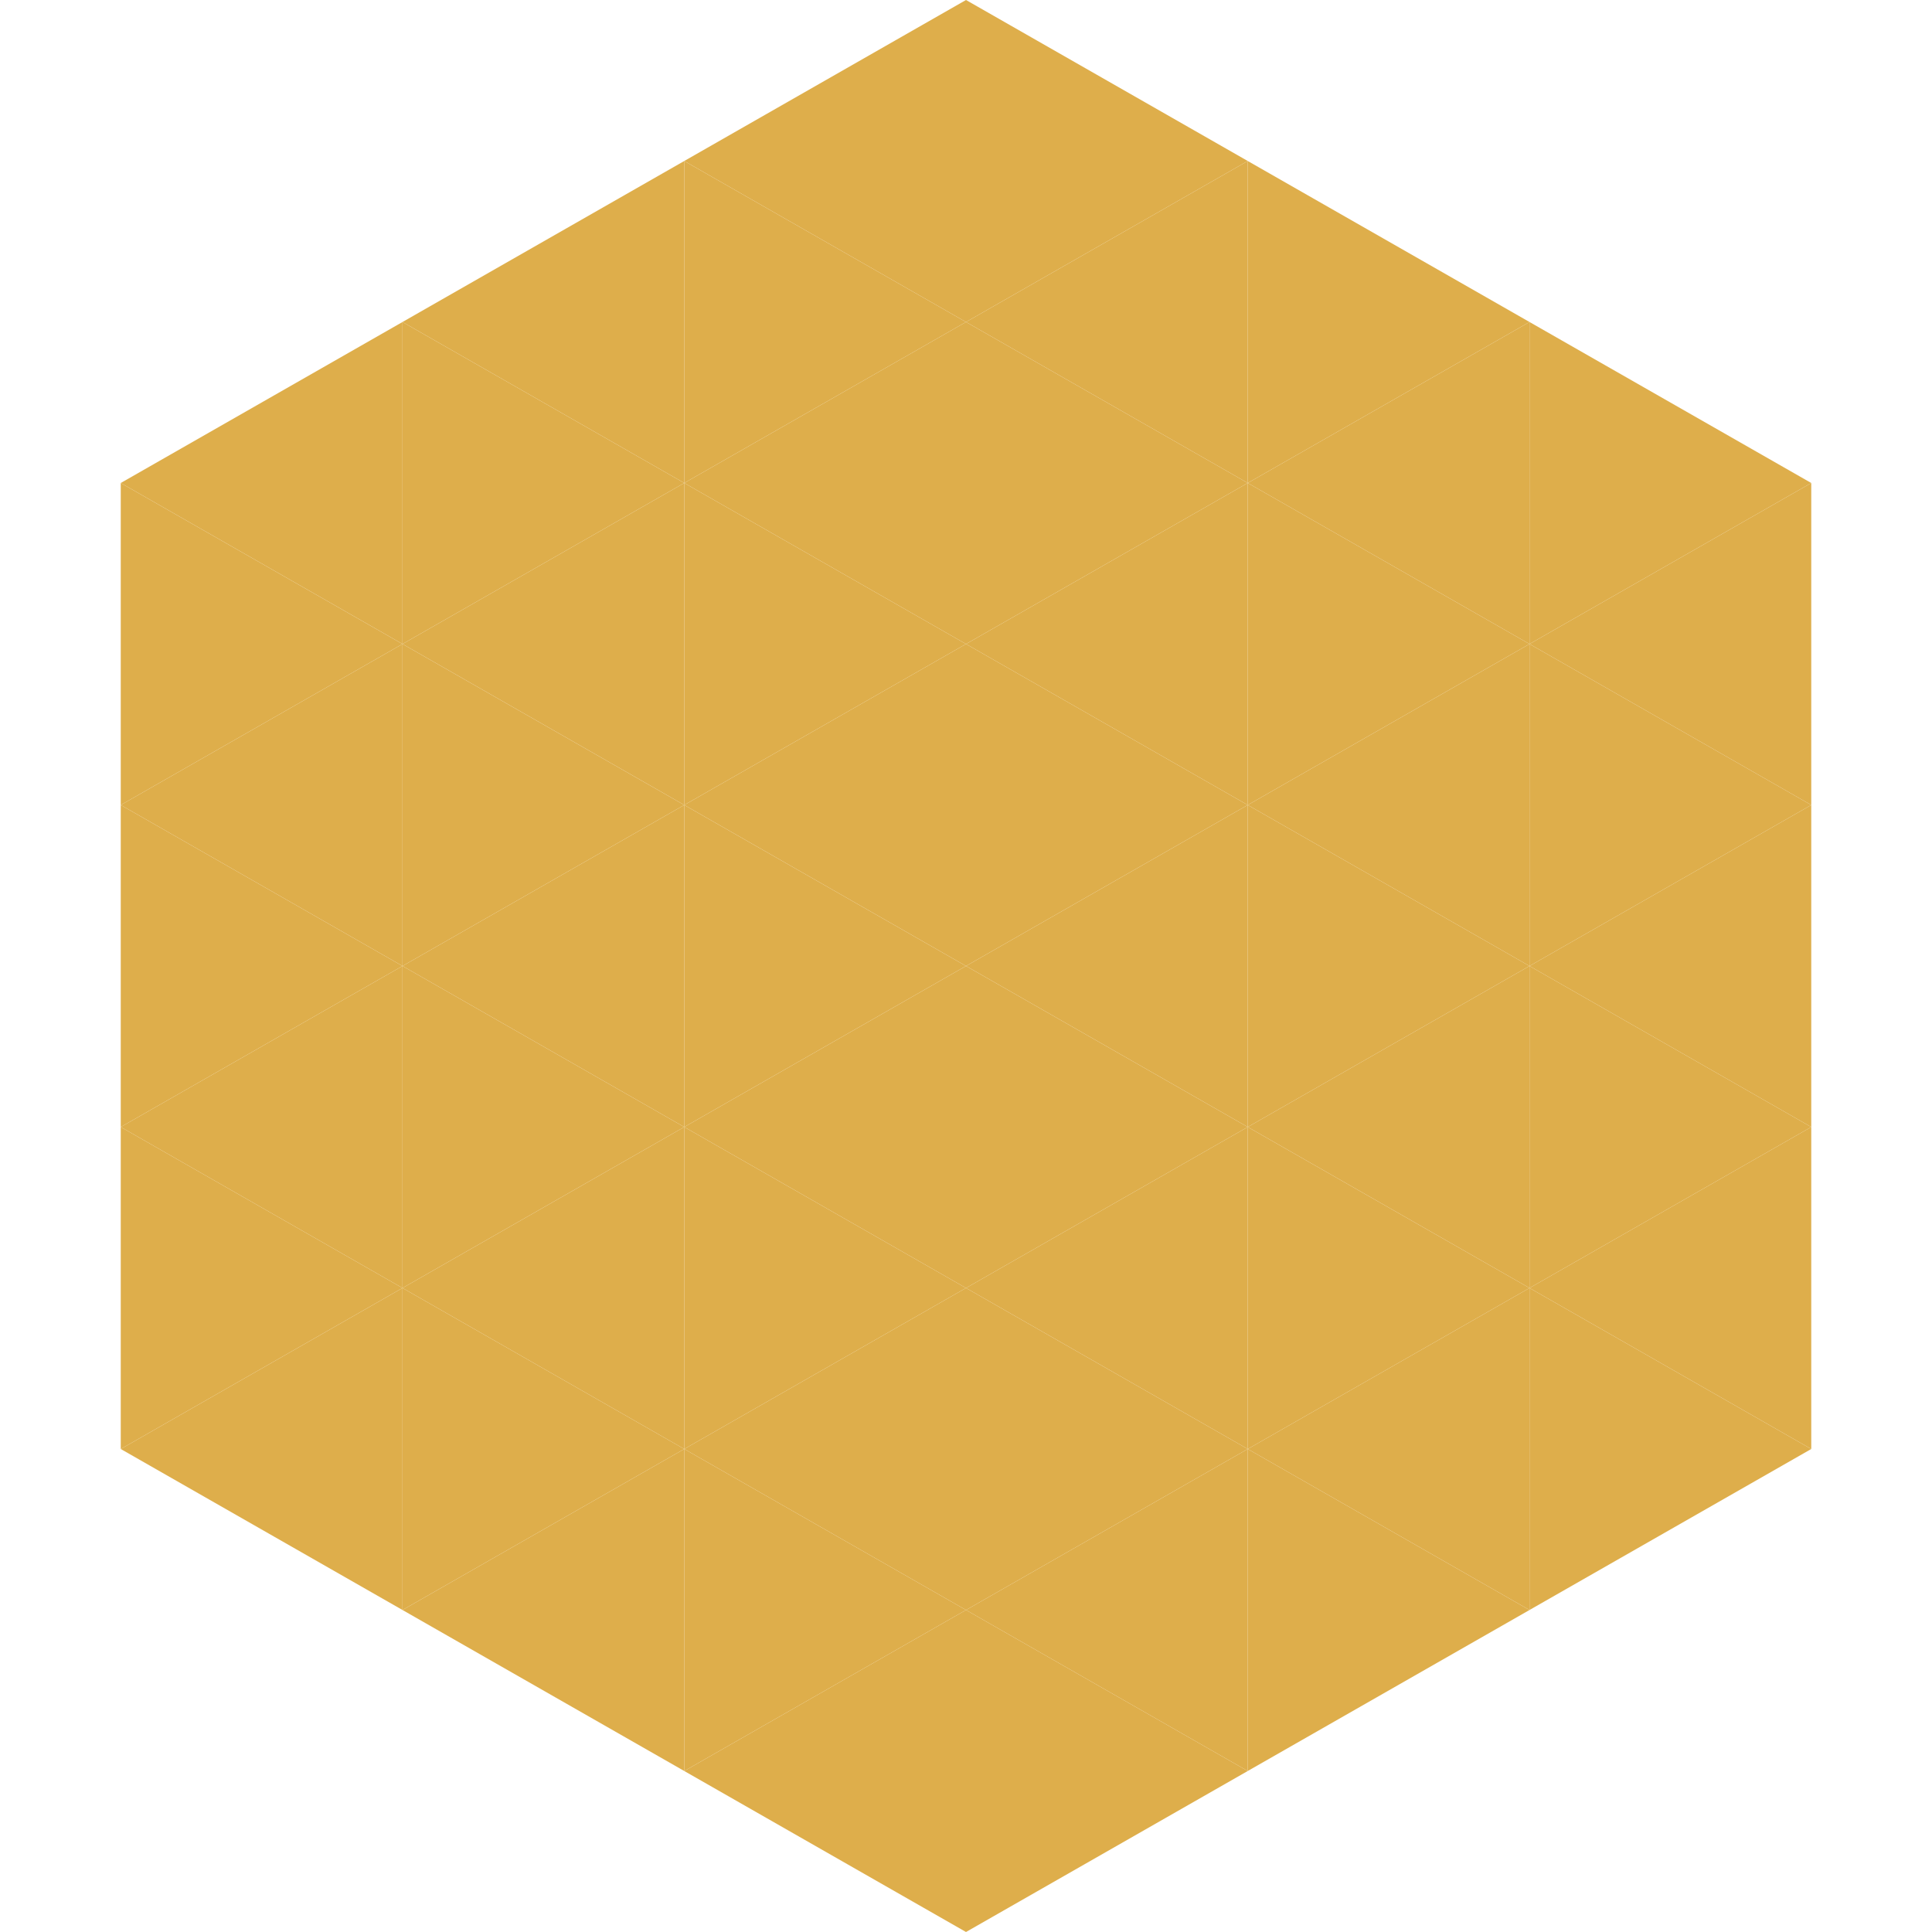
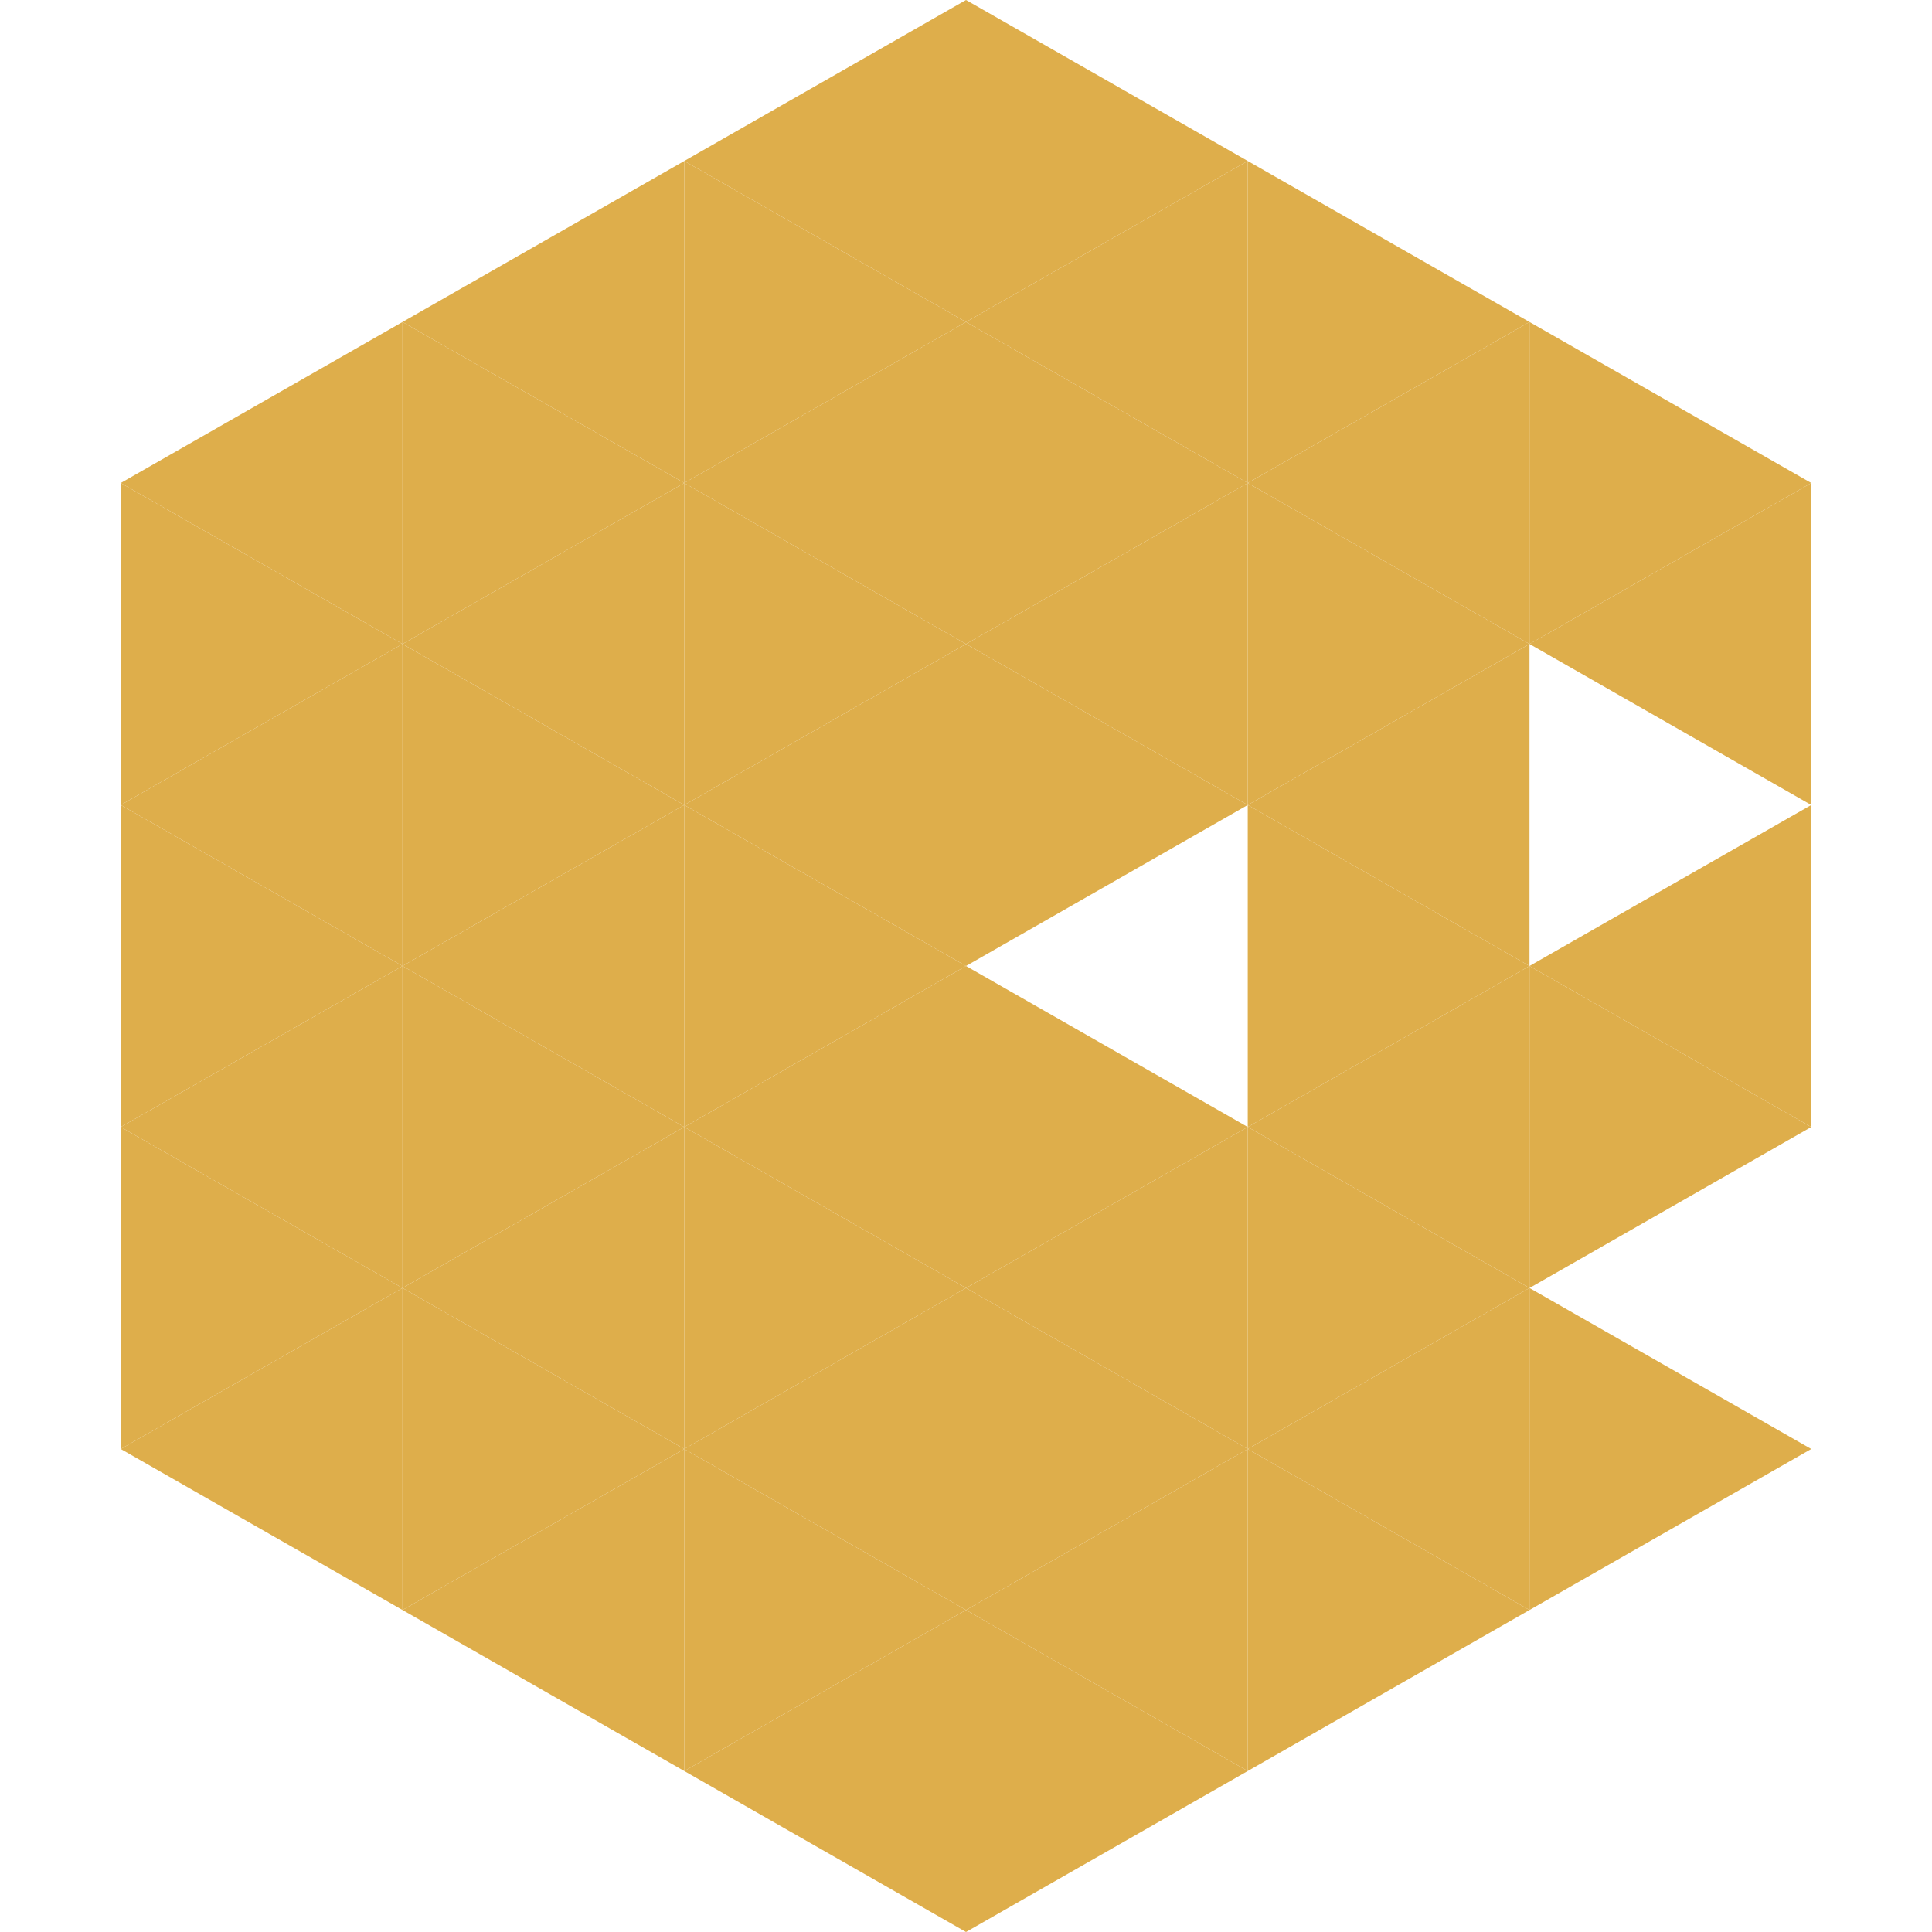
<svg xmlns="http://www.w3.org/2000/svg" width="240" height="240">
  <polygon points="50,40 15,60 50,80" style="fill:rgb(222,174,75)" />
  <polygon points="190,40 225,60 190,80" style="fill:rgb(222,174,75)" />
  <polygon points="15,60 50,80 15,100" style="fill:rgb(222,174,75)" />
  <polygon points="225,60 190,80 225,100" style="fill:rgb(222,174,75)" />
  <polygon points="50,80 15,100 50,120" style="fill:rgb(222,174,75)" />
-   <polygon points="190,80 225,100 190,120" style="fill:rgb(222,174,75)" />
  <polygon points="15,100 50,120 15,140" style="fill:rgb(222,174,75)" />
  <polygon points="225,100 190,120 225,140" style="fill:rgb(222,174,75)" />
  <polygon points="50,120 15,140 50,160" style="fill:rgb(222,174,75)" />
  <polygon points="190,120 225,140 190,160" style="fill:rgb(222,174,75)" />
  <polygon points="15,140 50,160 15,180" style="fill:rgb(222,174,75)" />
-   <polygon points="225,140 190,160 225,180" style="fill:rgb(222,174,75)" />
  <polygon points="50,160 15,180 50,200" style="fill:rgb(222,174,75)" />
  <polygon points="190,160 225,180 190,200" style="fill:rgb(222,174,75)" />
  <polygon points="15,180 50,200 15,220" style="fill:rgb(255,255,255); fill-opacity:0" />
  <polygon points="225,180 190,200 225,220" style="fill:rgb(255,255,255); fill-opacity:0" />
-   <polygon points="50,0 85,20 50,40" style="fill:rgb(255,255,255); fill-opacity:0" />
  <polygon points="190,0 155,20 190,40" style="fill:rgb(255,255,255); fill-opacity:0" />
  <polygon points="85,20 50,40 85,60" style="fill:rgb(222,174,75)" />
  <polygon points="155,20 190,40 155,60" style="fill:rgb(222,174,75)" />
  <polygon points="50,40 85,60 50,80" style="fill:rgb(222,174,75)" />
  <polygon points="190,40 155,60 190,80" style="fill:rgb(222,174,75)" />
  <polygon points="85,60 50,80 85,100" style="fill:rgb(222,174,75)" />
  <polygon points="155,60 190,80 155,100" style="fill:rgb(222,174,75)" />
  <polygon points="50,80 85,100 50,120" style="fill:rgb(222,174,75)" />
  <polygon points="190,80 155,100 190,120" style="fill:rgb(222,174,75)" />
  <polygon points="85,100 50,120 85,140" style="fill:rgb(222,174,75)" />
  <polygon points="155,100 190,120 155,140" style="fill:rgb(222,174,75)" />
  <polygon points="50,120 85,140 50,160" style="fill:rgb(222,174,75)" />
  <polygon points="190,120 155,140 190,160" style="fill:rgb(222,174,75)" />
  <polygon points="85,140 50,160 85,180" style="fill:rgb(222,174,75)" />
  <polygon points="155,140 190,160 155,180" style="fill:rgb(222,174,75)" />
  <polygon points="50,160 85,180 50,200" style="fill:rgb(222,174,75)" />
  <polygon points="190,160 155,180 190,200" style="fill:rgb(222,174,75)" />
  <polygon points="85,180 50,200 85,220" style="fill:rgb(222,174,75)" />
  <polygon points="155,180 190,200 155,220" style="fill:rgb(222,174,75)" />
  <polygon points="120,0 85,20 120,40" style="fill:rgb(222,174,75)" />
  <polygon points="120,0 155,20 120,40" style="fill:rgb(222,174,75)" />
  <polygon points="85,20 120,40 85,60" style="fill:rgb(222,174,75)" />
  <polygon points="155,20 120,40 155,60" style="fill:rgb(222,174,75)" />
  <polygon points="120,40 85,60 120,80" style="fill:rgb(222,174,75)" />
  <polygon points="120,40 155,60 120,80" style="fill:rgb(222,174,75)" />
  <polygon points="85,60 120,80 85,100" style="fill:rgb(222,174,75)" />
  <polygon points="155,60 120,80 155,100" style="fill:rgb(222,174,75)" />
  <polygon points="120,80 85,100 120,120" style="fill:rgb(222,174,75)" />
  <polygon points="120,80 155,100 120,120" style="fill:rgb(222,174,75)" />
  <polygon points="85,100 120,120 85,140" style="fill:rgb(222,174,75)" />
-   <polygon points="155,100 120,120 155,140" style="fill:rgb(222,174,75)" />
  <polygon points="120,120 85,140 120,160" style="fill:rgb(222,174,75)" />
  <polygon points="120,120 155,140 120,160" style="fill:rgb(222,174,75)" />
  <polygon points="85,140 120,160 85,180" style="fill:rgb(222,174,75)" />
  <polygon points="155,140 120,160 155,180" style="fill:rgb(222,174,75)" />
  <polygon points="120,160 85,180 120,200" style="fill:rgb(222,174,75)" />
  <polygon points="120,160 155,180 120,200" style="fill:rgb(222,174,75)" />
  <polygon points="85,180 120,200 85,220" style="fill:rgb(222,174,75)" />
  <polygon points="155,180 120,200 155,220" style="fill:rgb(222,174,75)" />
  <polygon points="120,200 85,220 120,240" style="fill:rgb(222,174,75)" />
  <polygon points="120,200 155,220 120,240" style="fill:rgb(222,174,75)" />
  <polygon points="85,220 120,240 85,260" style="fill:rgb(255,255,255); fill-opacity:0" />
  <polygon points="155,220 120,240 155,260" style="fill:rgb(255,255,255); fill-opacity:0" />
</svg>